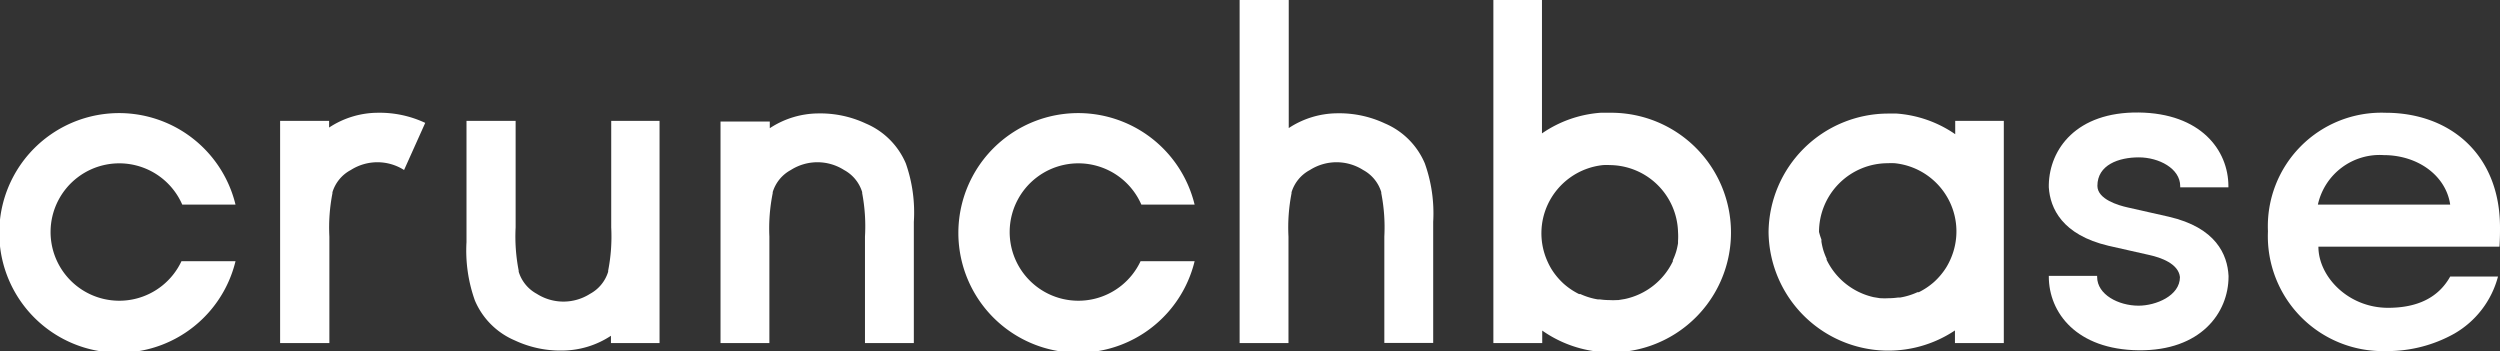
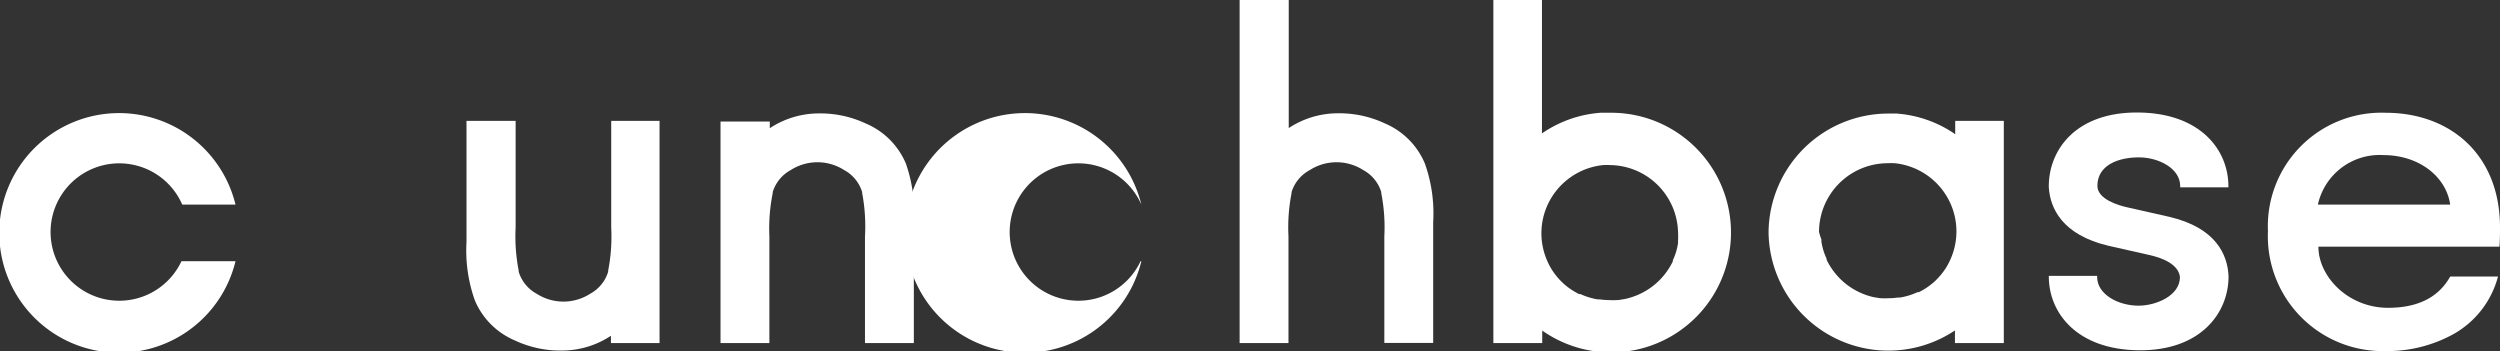
<svg xmlns="http://www.w3.org/2000/svg" fill="#FFFFFF" id="Layer_1" data-name="Layer 1" viewBox="0 0 187.78 26.38">
  <rect x="0" y="0" width="187.78" height="26.38" fill="#333333" stroke="none" />
  <title>logo_crunchbase</title>
  <path d="M193.74,22.31c0-5.44-3.71-8.61-8.6-8.61a8.53,8.53,0,0,0-8.83,8.9,8.63,8.63,0,0,0,8.83,9,10.3,10.3,0,0,0,5.15-1.3A7,7,0,0,0,193.59,26H190c-0.88,1.58-2.45,2.35-4.67,2.35-3,0-5.23-2.35-5.23-4.59H193.7C193.74,23.12,193.74,22.72,193.74,22.31ZM180.06,20.6A4.75,4.75,0,0,1,185,16.88c2.57,0,4.68,1.54,5,3.72h-9.89Z" transform="translate(-5.96 -5.23)" />
  <path d="M19.59,24.85a5.16,5.16,0,1,1,.06-4.25h4a9,9,0,1,0,0,4.25h-4Z" transform="translate(-5.96 -5.23)" />
-   <path d="M37.9,14.46a8.06,8.06,0,0,0-3.6-.76,6.69,6.69,0,0,0-3.62,1.11v-0.5H27V31H30.7V23a13.36,13.36,0,0,1,.23-3.25l0-.08A2.82,2.82,0,0,1,32.31,18a3.72,3.72,0,0,1,4,0Z" transform="translate(-5.96 -5.23)" />
  <path d="M51.87,14.31v8a13.36,13.36,0,0,1-.23,3.25l0,0.08a2.82,2.82,0,0,1-1.36,1.66,3.72,3.72,0,0,1-4,0,2.82,2.82,0,0,1-1.36-1.66l0-.08a13.36,13.36,0,0,1-.23-3.25v-8H41v9.1a11.14,11.14,0,0,0,.63,4.39,5.65,5.65,0,0,0,3,3,8.06,8.06,0,0,0,3.6.76,6.69,6.69,0,0,0,3.62-1.11V31h3.65V14.31H51.87Z" transform="translate(-5.96 -5.23)" />
  <path d="M63.75,31V23A13.36,13.36,0,0,1,64,19.74l0-.08A2.82,2.82,0,0,1,65.36,18a3.72,3.72,0,0,1,4,0,2.82,2.82,0,0,1,1.36,1.66l0,0.08A13.36,13.36,0,0,1,70.93,23v8h3.67v-9.1A11.14,11.14,0,0,0,74,17.51a5.65,5.65,0,0,0-3-3,8.06,8.06,0,0,0-3.6-.76,6.69,6.69,0,0,0-3.62,1.11v-0.5H60.08V31h3.67Z" transform="translate(-5.96 -5.23)" />
-   <path d="M91.63,24.85a5.16,5.16,0,1,1,.06-4.25h4a9,9,0,1,0,0,4.25h-4Z" transform="translate(-5.96 -5.23)" />
+   <path d="M91.63,24.85a5.16,5.16,0,1,1,.06-4.25a9,9,0,1,0,0,4.25h-4Z" transform="translate(-5.96 -5.23)" />
  <path d="M102.74,31V23a13.36,13.36,0,0,1,.23-3.25l0-.08A2.82,2.82,0,0,1,104.35,18a3.72,3.72,0,0,1,4,0,2.82,2.82,0,0,1,1.36,1.66l0,0.08a13.36,13.36,0,0,1,.23,3.25v8h3.67v-9.1a11.14,11.14,0,0,0-.63-4.39,5.65,5.65,0,0,0-3-3,8.06,8.06,0,0,0-3.6-.76,6.69,6.69,0,0,0-3.62,1.11V5.23H99.07V31h3.67Z" transform="translate(-5.96 -5.23)" />
  <path d="M126.84,13.7l-0.66,0a8.88,8.88,0,0,0-4.4,1.55V5.23h-3.65V31h3.67V30.06A9,9,0,1,0,126.84,13.7ZM132,23.34l0,0.16a5.12,5.12,0,0,1-.14.63v0a5.11,5.11,0,0,1-.25.65l0,0.08A5.19,5.19,0,0,1,128,27.69h0l-0.49.08H127.4a5.08,5.08,0,0,1-.56,0h0a5.16,5.16,0,0,1-.7-0.05l-0.16,0a5.11,5.11,0,0,1-1.31-.4l-0.1,0a5.18,5.18,0,0,1-1.16-.78l0,0a5.21,5.21,0,0,1-.91-1.09l0,0a5.16,5.16,0,0,1-.33-0.64h0a5.13,5.13,0,0,1,.06-4.25h0a5.17,5.17,0,0,1,4.14-2.93,5.11,5.11,0,0,1,.53,0h0A5.17,5.17,0,0,1,132,22.65h0A5.15,5.15,0,0,1,132,23.34Z" transform="translate(-5.96 -5.23)" />
  <path d="M173.34,19.3V19.22c0-2.72-2.09-5.49-6.75-5.54s-6.68,2.74-6.74,5.42h0v0.2h0c0.1,1.57,1,3.57,4.48,4.39l3.1,0.7c0.8,0.18,2.16.63,2.27,1.65h0c0,1.41-1.81,2.15-3.11,2.15-1.5,0-3.11-.83-3.11-2.16V25.95h-3.63V26c0,2.72,2.09,5.49,6.75,5.54s6.75-2.81,6.75-5.54V25.95h0c-0.08-1.59-.94-3.62-4.48-4.44l-3.1-.7c-0.68-.15-2.27-0.61-2.27-1.62,0-1.58,1.61-2.14,3.11-2.14s3.11,0.83,3.11,2.16V19.3h3.63Z" transform="translate(-5.96 -5.23)" />
  <path d="M138.8,22.65a9,9,0,0,0,14,7.4V31h3.67V14.31h-3.65v1a8.88,8.88,0,0,0-4.4-1.55l-0.66,0A9,9,0,0,0,138.8,22.65Zm3.79,0h0a5.17,5.17,0,0,1,5.16-5.16h0a5.11,5.11,0,0,1,.53,0,5.17,5.17,0,0,1,4.14,2.93h0a5.13,5.13,0,0,1,.06,4.25h0a5.16,5.16,0,0,1-.33.64l0,0a5.21,5.21,0,0,1-.91,1.09l0,0a5.18,5.18,0,0,1-1.16.78l-0.1,0a5.11,5.11,0,0,1-1.31.4l-0.16,0a5.16,5.16,0,0,1-.7.05h0a5.08,5.08,0,0,1-.56,0h-0.07l-0.49-.08h0a5.19,5.19,0,0,1-3.53-2.81l0-.08a5.11,5.11,0,0,1-.25-0.65v0a5.12,5.12,0,0,1-.14-0.63l0-.16A5.15,5.15,0,0,1,142.59,22.65Z" transform="translate(-5.96 -5.23)" />
</svg>